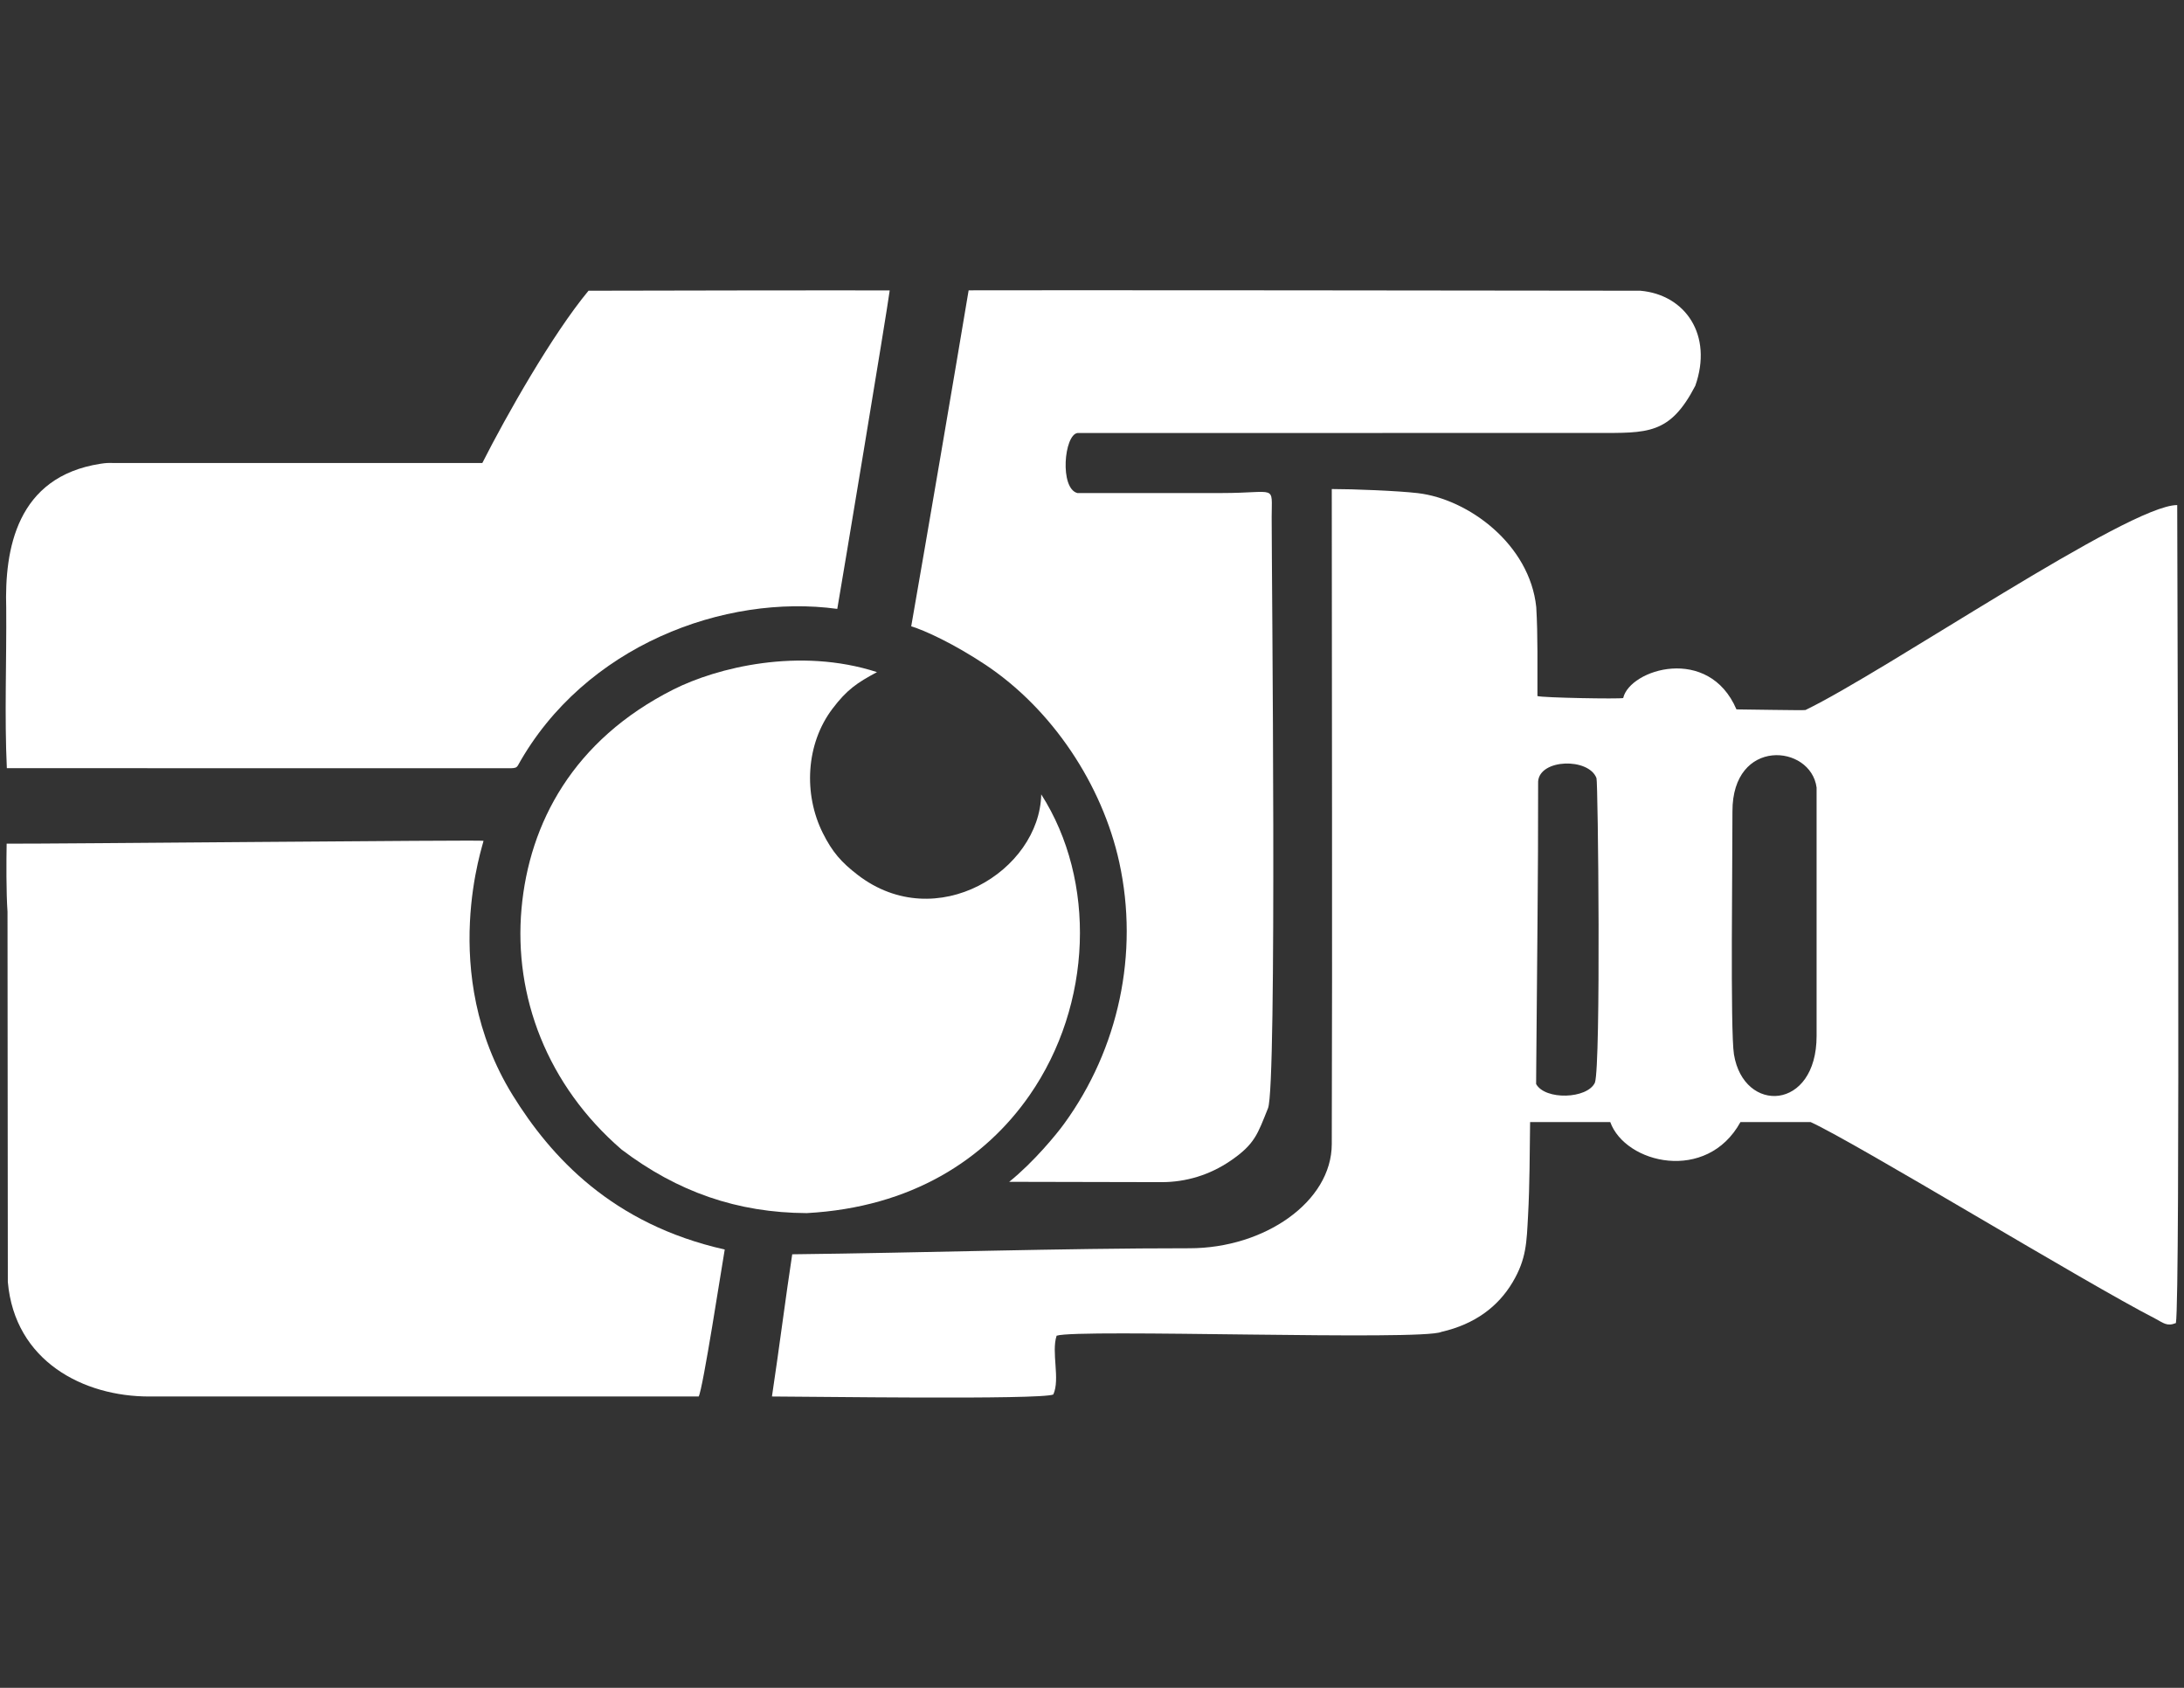
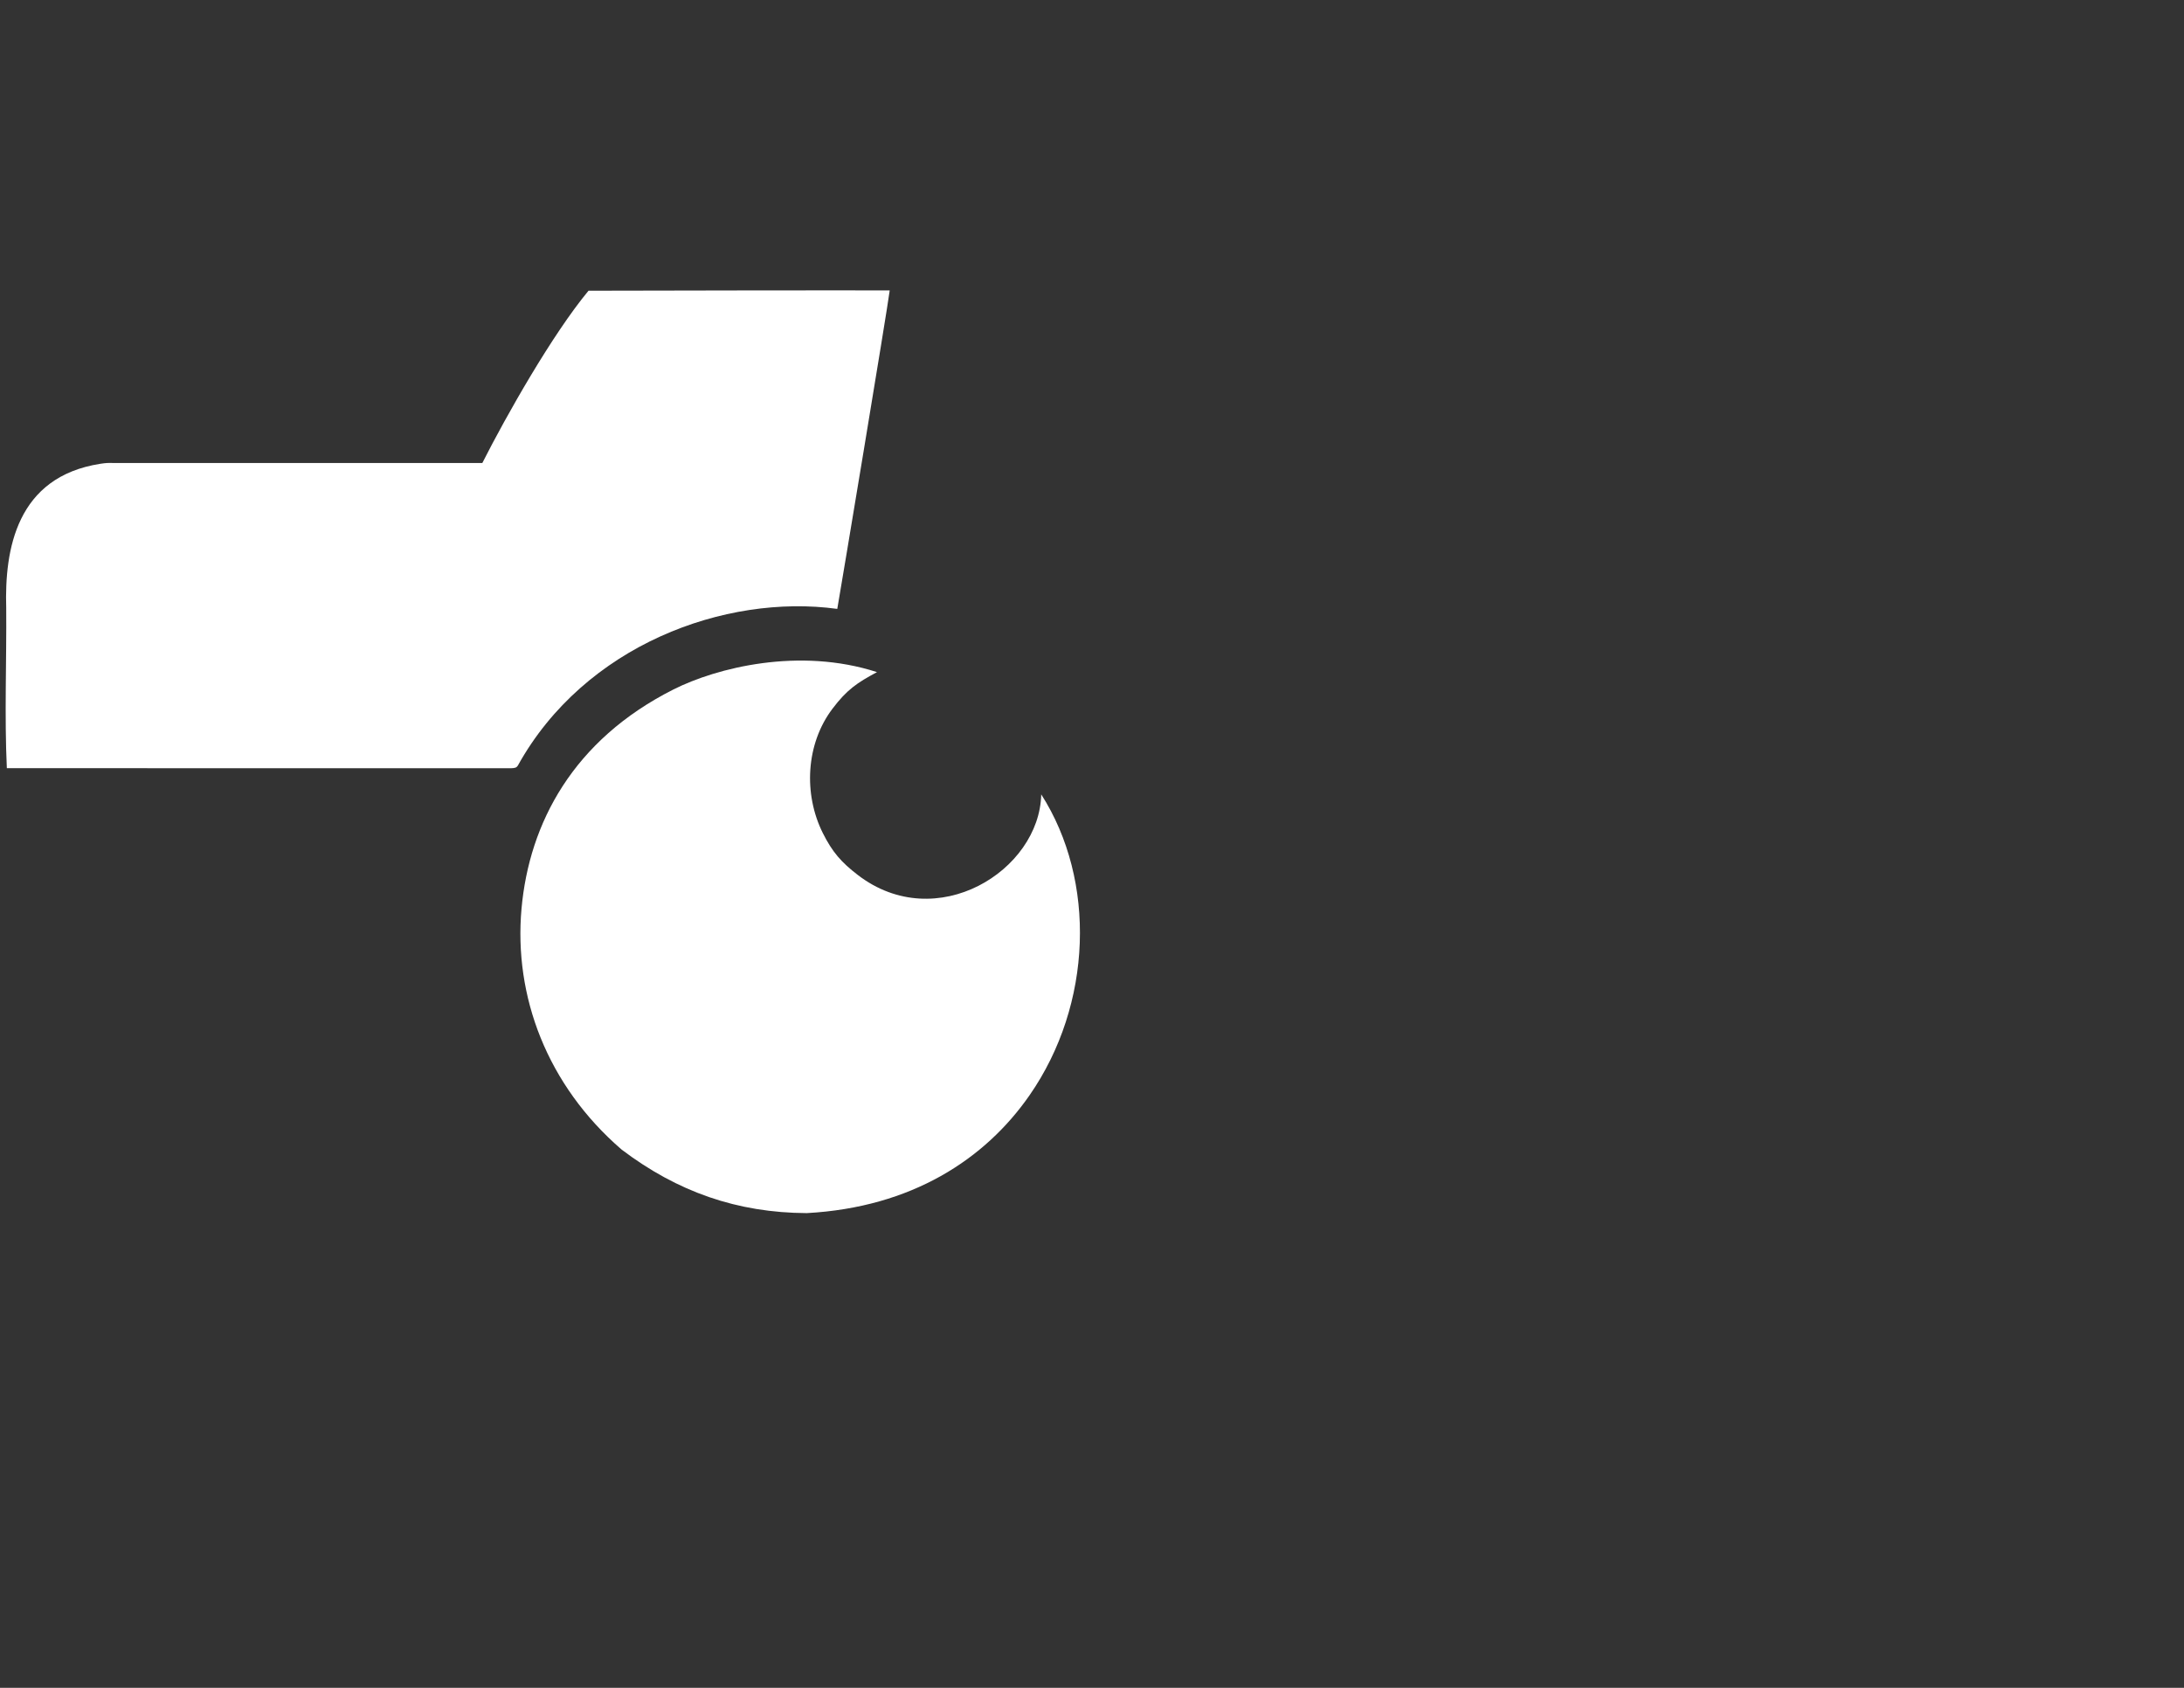
<svg xmlns="http://www.w3.org/2000/svg" viewBox="0 0 27940 21590" style="shape-rendering:geometricPrecision; text-rendering:geometricPrecision; image-rendering:optimizeQuality; fill-rule:evenodd; clip-rule:evenodd" version="1.1" height="215.9mm" width="279.4mm" xml:space="preserve">
  <rect x="0" y="0" width="27940" height="21590" fill="#333333" stroke="none" />
  <defs>
    <style type="text/css">
   
    .fil0 {fill:white}
   
  </style>
  </defs>
  <g id="Capa_x0020_1">
    <g id="_2247680447296">
-       <path d="M23239.79 10073.54l0 3177.37c0,959.57 -931.51,1000.29 -1057.16,236.97 -48.62,-295.45 -17.38,-2543.55 -19.32,-3106.87 -3.3,-950.91 1001.92,-862.1 1076.48,-307.47zm-3562.54 -76.89c20.1,-291.45 647.02,-306.19 746.46,-43.59 19.89,27.07 58.58,3669.13 -20.04,3896.01 -98.9,209.91 -638,225.46 -752.06,16.83 0.39,-61.42 0.85,-122.9 1.27,-184.38 9.05,-1244.75 26.37,-2500.08 24.37,-3684.87zm-2639.87 4637.97c-1.15,739.04 -862.46,1332.45 -1819.7,1332.45 -1673.19,-0.03 -3413.76,58.21 -5082.8,77.19 -78.8,510.83 -171.15,1236.46 -259.33,1819 439.69,0 3442.42,44.71 3599.29,-25.64 90.3,-195.82 -28.09,-540.52 42.47,-751.88 272.44,-90.9 4679.16,67.78 4923.11,-49.03 429.74,-98.63 725.73,-324.36 910.02,-634.19 178.72,-300.35 179.27,-513.34 197.85,-851.68 21.71,-395.44 20.59,-796.9 26.43,-1198.08 341.67,0 683.59,1.24 1025.23,-0.03 192.83,533.44 1234.68,782.48 1665.89,0.03l897.06 0c581.36,265.36 3520.98,2059.39 4406.57,2512.91 108.79,58.21 153.41,104.35 266.84,58.27 57.76,-315.57 17.19,-9334.52 16.83,-10463.4 -620.38,-1.12 -3722.04,2122.02 -4755.71,2621.65 -22.1,6.78 -772.62,-7.99 -882.84,-7.99 -355.17,-828.08 -1363.69,-514.53 -1449.06,-145.34 -46.58,14.23 -1031.01,-3.2 -1097.06,-25.24 -1.69,-368.53 6.75,-773.8 -15.13,-1137.96 -83.43,-801.62 -866.37,-1381.62 -1515.02,-1457.72 -254.4,-29.91 -830.83,-52.64 -1100.94,-52.4 0,2790.44 8.66,5591.36 0,8379.08z" class="fil0" />
-       <path d="M8938.38 17863.26c54.91,-99.32 295.81,-1669.76 333.19,-1880.12 -1440.46,-323.84 -2224.7,-1185.48 -2712.55,-1973.69 -971.86,-1570.14 -363.04,-3244.78 -373.64,-3254.44 -44.5,-12.92 -5542.71,40.14 -6100.34,36.75 -4.02,206.91 -6.41,625.29 11.05,870.48l4.12 4736.35c88.72,1012.12 966.02,1467.88 1815.58,1464.67l7022.59 0z" class="fil0" />
      <path d="M6170.37 5922.44l-4715.88 0c-79.13,-1.33 -91.66,-1.7 -169.49,9.9 -1073.91,166.06 -1227.9,1096.27 -1205.5,1844 5.42,668.15 -23.21,1389.22 7.99,2049.74l6449.19 0.75c50.98,-1.75 71.17,-6.02 89.57,-36.57 851.87,-1534.69 2647.41,-2198.15 4085.09,-2001.66 55.39,-317.72 634.06,-3791.33 670.66,-4073.34 -195.74,-2.78 -3362.48,0.94 -3853.27,3.52 -464.48,560.86 -1050.87,1596.47 -1358.36,2203.66z" class="fil0" />
-       <path d="M12391.79 3713.84c-182.45,1091.34 -528.9,3121.28 -734.53,4297.68 173.36,51.52 548.72,225.77 945.25,488.88 856.86,568.62 1498.64,1534.43 1716.68,2531.38 254.19,1162.18 -8.35,2384.14 -705.01,3341.78 -93.69,130.62 -391.53,493.24 -703.45,743.7l1948.11 4.21c315.19,0.33 616.84,-92.36 881.2,-272.08 316.73,-215.23 349.72,-347.61 481.04,-672.14 118.21,-263.85 47.19,-6856.97 47.41,-7562.96 0.33,-424.62 73.28,-307.5 -640.76,-307.5l-1845.34 0c-228.3,-61.21 -169.67,-744.1 1.67,-767.74l6636.44 -0.97c656.56,0 941.86,24.49 1267.37,-603.46 228.19,-646.41 -125.23,-1165.5 -703.5,-1215.84 -779.52,-2.76 -8354.07,-8.42 -8592.58,-4.94z" class="fil0" />
-       <path d="M13320.46 10161.12c-20.63,975.61 -1341.97,1802.83 -2346.64,1031.01 -209.49,-160.95 -326.05,-292.54 -448.35,-537.9 -246.92,-495.44 -217.83,-1136.47 124.35,-1588.53 184.07,-243.21 313.36,-330.89 569.66,-468.36 -992.87,-321.7 -2049.29,-58.13 -2606.2,222.91 -1280.2,646.13 -1842.87,1708.04 -1941.37,2801.53 -101.05,1121.54 326.51,2259.73 1281.15,3083.55 713.84,540.01 1476.96,807.72 2367.64,812.13 1343.14,-73.02 2281.59,-689.23 2849.66,-1506.39 809.38,-1164.25 855.49,-2748.15 150.1,-3849.95z" class="fil0" />
+       <path d="M13320.46 10161.12c-20.63,975.61 -1341.97,1802.83 -2346.64,1031.01 -209.49,-160.95 -326.05,-292.54 -448.35,-537.9 -246.92,-495.44 -217.83,-1136.47 124.35,-1588.53 184.07,-243.21 313.36,-330.89 569.66,-468.36 -992.87,-321.7 -2049.29,-58.13 -2606.2,222.91 -1280.2,646.13 -1842.87,1708.04 -1941.37,2801.53 -101.05,1121.54 326.51,2259.73 1281.15,3083.55 713.84,540.01 1476.96,807.72 2367.64,812.13 1343.14,-73.02 2281.59,-689.23 2849.66,-1506.39 809.38,-1164.25 855.49,-2748.15 150.1,-3849.95" class="fil0" />
    </g>
  </g>
</svg>